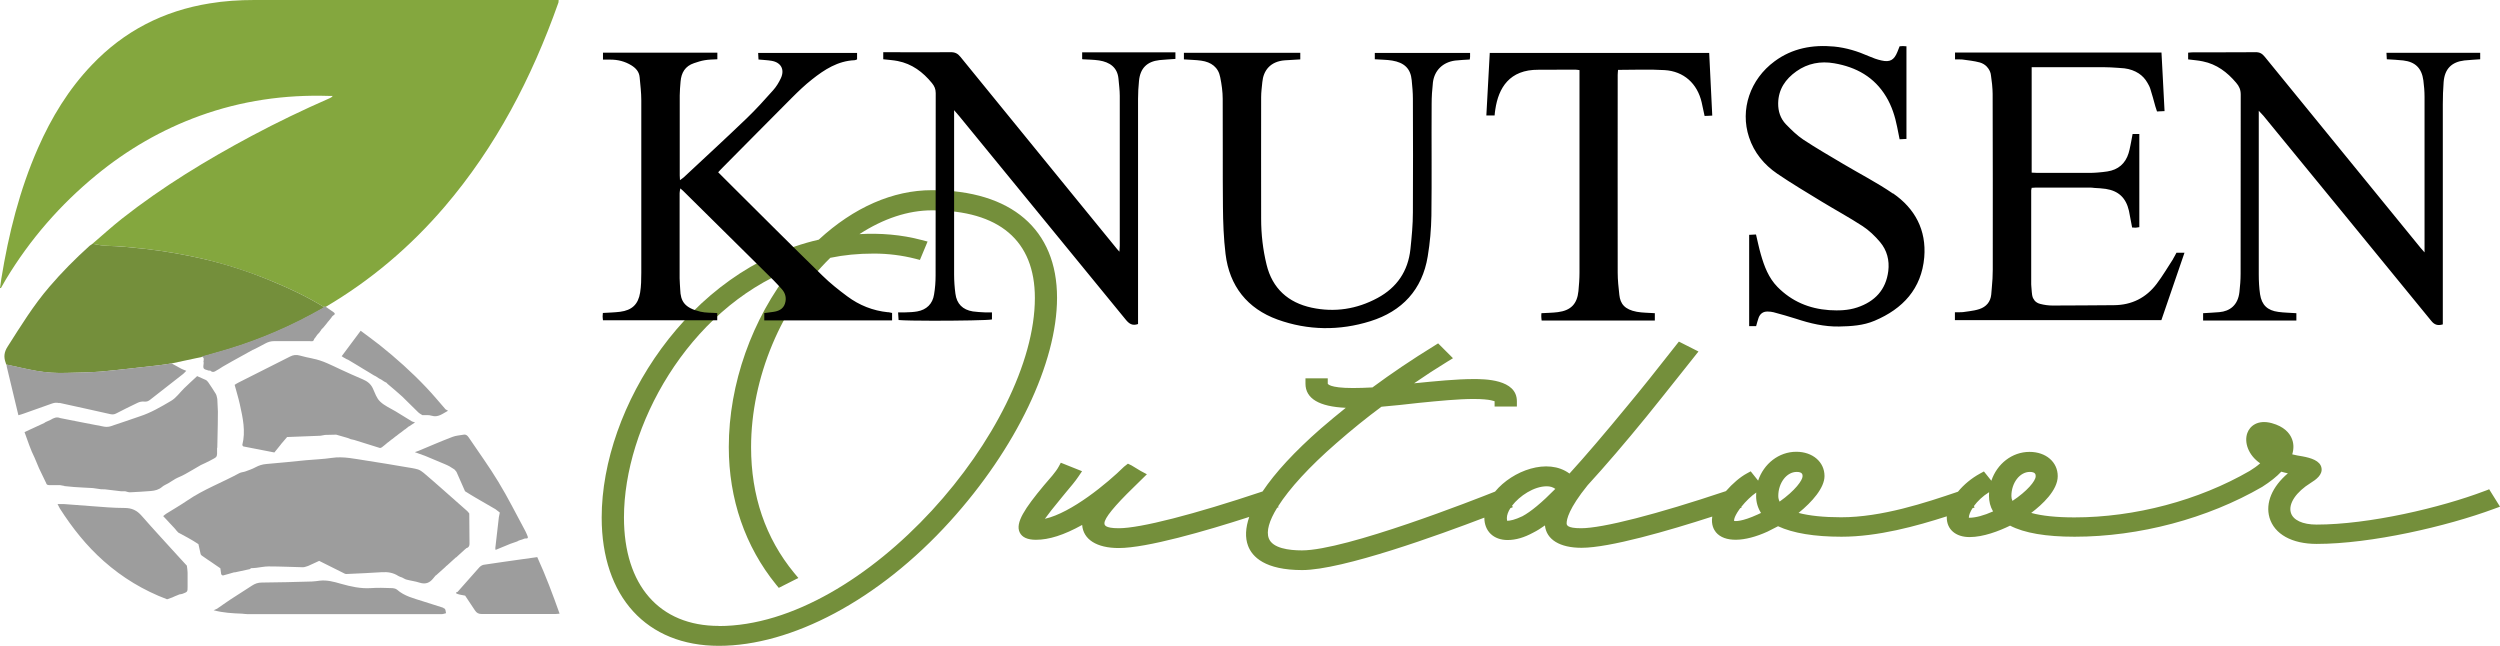
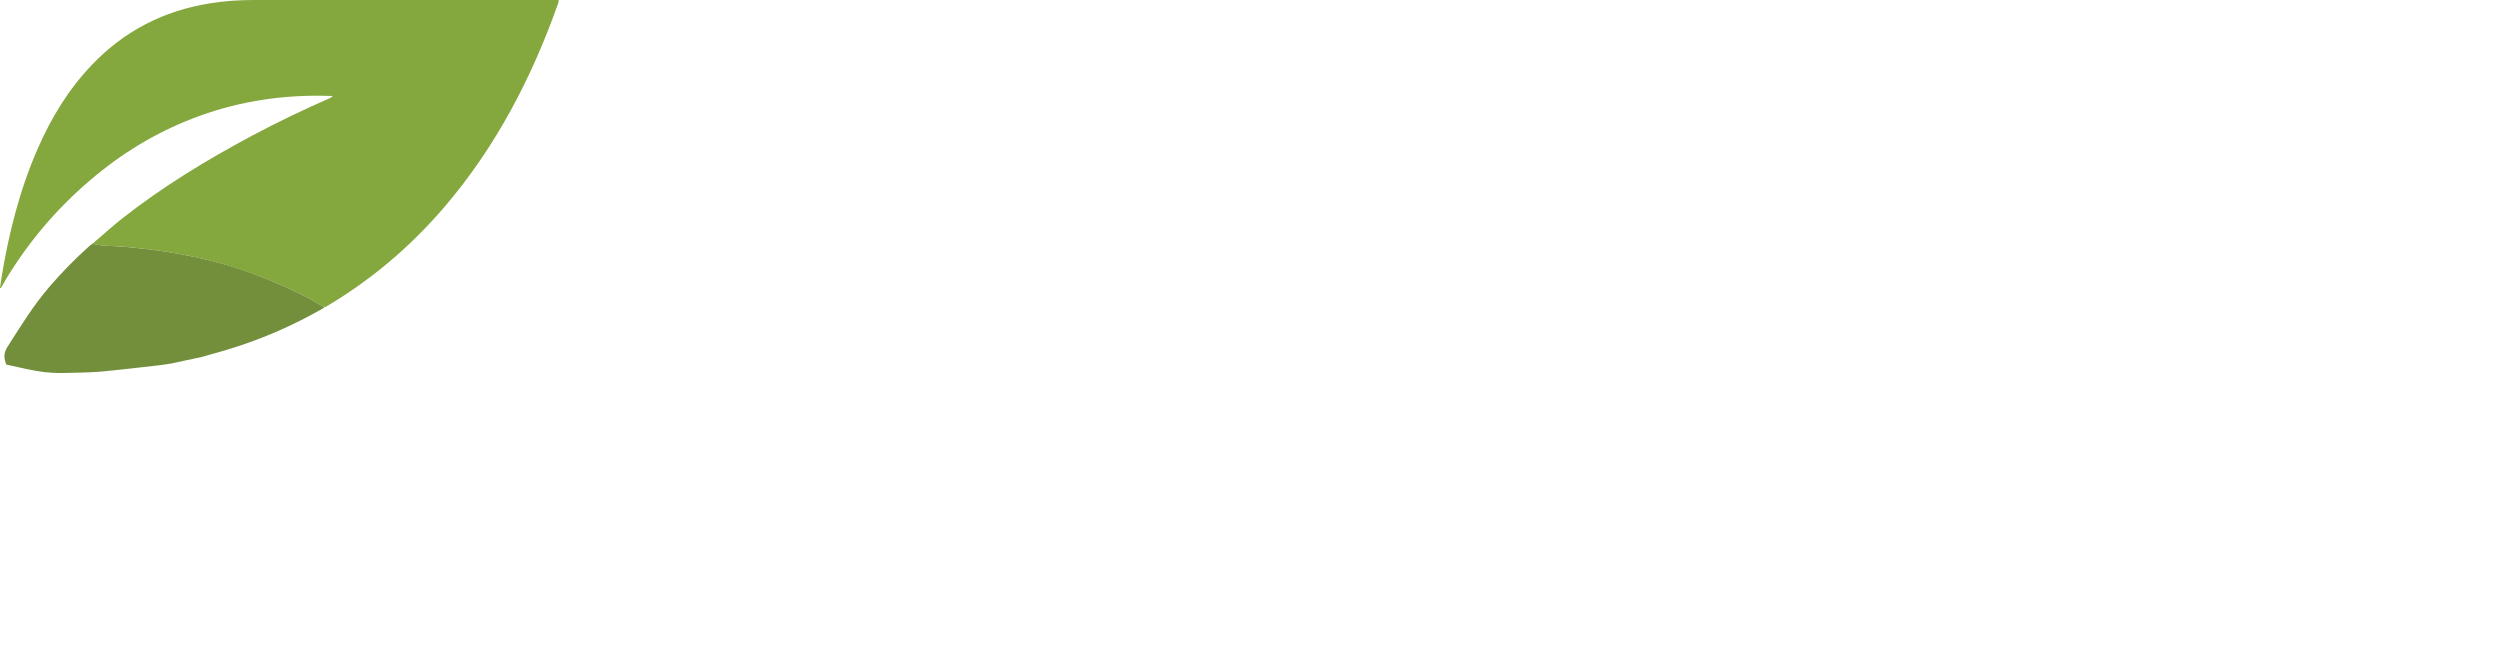
<svg xmlns="http://www.w3.org/2000/svg" width="360px" height="93px" viewBox="0 0 360 93" version="1.1">
  <title>logo-2023-color</title>
  <g id="Website" stroke="none" stroke-width="1" fill="none" fill-rule="evenodd">
    <g id="logo-2023-color" fill-rule="nonzero">
-       <path d="M358.387,70.484 L357.793,70.704 C351.46,73.114 341.103,75.54 333.581,75.54 C331.578,75.54 330.185,74.895 329.88,73.81 C329.506,72.52 330.644,70.84 332.749,69.534 C333.496,69.076 334.481,68.363 334.294,67.379 C334.107,66.327 332.749,65.937 331.561,65.716 C331.034,65.631 330.542,65.546 330.083,65.427 C330.338,64.579 330.304,63.782 329.982,63.069 C329.676,62.373 328.929,61.423 327.129,60.931 C325.109,60.388 323.971,61.355 323.615,62.356 C323.139,63.68 323.733,65.529 325.465,66.717 C325.007,67.124 324.497,67.481 323.971,67.803 C316.619,72.062 307.417,74.505 298.707,74.505 C296.126,74.505 294.021,74.285 292.493,73.86 C294.089,72.656 296.313,70.603 296.313,68.567 C296.313,66.53 294.615,65.071 292.255,65.071 C289.725,65.071 287.569,66.802 286.754,69.228 L285.684,67.888 L285.124,68.193 C283.884,68.872 282.781,69.788 281.949,70.806 C277.263,72.401 270.964,74.488 265.123,74.488 C262.61,74.488 260.539,74.268 258.994,73.86 C260.963,72.265 262.729,70.246 262.729,68.55 C262.729,66.53 261.031,65.054 258.671,65.054 C256.141,65.054 253.985,66.785 253.17,69.211 L252.1,67.871 L251.54,68.176 C250.572,68.702 249.502,69.619 248.535,70.721 C238.568,74.064 230.775,76.066 227.668,76.066 C225.596,76.066 225.596,75.574 225.596,75.337 C225.596,74.811 225.885,73.25 228.619,69.873 C231.182,67.073 234.035,63.748 237.091,59.998 C238.551,58.199 240.113,56.231 241.828,54.076 L244.579,50.615 L241.76,49.189 L241.37,49.681 C238.449,53.414 236.327,56.061 234.493,58.267 C231.064,62.441 228.279,65.699 226.004,68.193 C222.88,65.886 217.803,67.752 215.29,70.789 C212.608,71.858 193.812,79.256 187.479,79.256 C185.611,79.256 183.251,78.951 182.708,77.525 C182.318,76.507 182.759,74.98 183.914,73.114 L184.117,73.046 L184.049,72.91 C185.662,70.365 188.532,67.209 192.437,63.816 C194.644,61.881 196.834,60.117 198.923,58.573 L199.245,58.539 C200.756,58.403 202.336,58.25 203.881,58.063 L204.339,58.013 C207.259,57.724 210.01,57.453 212.183,57.453 C214.781,57.453 215.222,57.826 215.222,57.775 L215.222,58.539 L218.431,58.539 L218.431,57.775 C218.431,54.585 213.728,54.585 212.183,54.585 C209.755,54.585 206.665,54.891 203.626,55.196 C205.222,54.093 206.818,53.058 208.397,52.091 L209.229,51.582 L207.09,49.444 L206.58,49.766 C203.32,51.768 200.315,53.805 197.632,55.79 C196.631,55.841 195.697,55.875 194.814,55.875 C191.35,55.875 191.197,55.247 191.197,55.247 L191.197,54.483 L187.988,54.483 L187.988,55.247 C187.988,57.385 189.941,58.556 193.795,58.725 C192.641,59.641 191.469,60.626 190.179,61.729 C186.426,65.02 183.608,68.074 181.808,70.772 C171.927,74.081 164.201,76.066 161.111,76.066 C159.04,76.066 159.04,75.574 159.04,75.337 C159.04,74.624 160.449,72.876 163.25,70.161 L165.152,68.295 L164.235,67.803 L162.945,67.022 L162.419,66.768 L161.858,67.209 C159.447,69.585 154.303,73.843 150.465,74.709 C150.907,74.098 151.654,73.114 152.927,71.587 L153.471,70.925 C154.184,70.077 154.863,69.279 155.287,68.634 L155.814,67.854 L152.758,66.632 L152.435,67.226 C152.062,67.922 151.162,68.94 150.33,69.89 C147.562,73.216 146.187,75.286 146.832,76.66 C147.172,77.373 147.953,77.729 149.175,77.729 C151.06,77.729 153.199,77.05 155.831,75.591 C155.984,77.678 157.919,78.917 161.094,78.917 C165.135,78.917 173.591,76.473 179.89,74.437 C179.346,76.032 179.278,77.424 179.72,78.594 C180.314,80.189 182.165,82.09 187.513,82.09 C193.32,82.09 207.361,76.982 213.745,74.539 C213.745,76.49 215.07,77.763 217.09,77.763 C218.279,77.763 219.484,77.407 220.791,76.694 C221.335,76.423 221.878,76.083 222.472,75.659 C222.676,77.695 224.612,78.883 227.736,78.883 C231.794,78.883 240.266,76.423 246.565,74.386 C246.378,75.574 246.82,76.304 247.091,76.643 C248.314,78.119 251.166,78.085 254.545,76.541 C255.054,76.287 255.53,76.049 256.039,75.778 C258.196,76.779 261.269,77.288 265.174,77.288 C270.42,77.288 275.955,75.761 280.336,74.352 C280.336,74.403 280.336,74.471 280.336,74.522 C280.336,76.236 281.626,77.339 283.613,77.339 C285.599,77.339 287.857,76.473 289.453,75.693 C291.508,76.762 294.632,77.288 298.741,77.288 C308.045,77.288 317.876,74.675 325.754,70.111 C326.925,69.364 327.842,68.634 328.504,67.922 C328.827,68.024 329.15,68.091 329.455,68.159 C327.197,70.077 326.195,72.418 326.807,74.539 C327.503,76.915 330.033,78.323 333.598,78.323 C341.459,78.323 352.394,75.778 359.117,73.284 L360,72.961 L358.404,70.399 L358.387,70.484 Z M292.289,67.956 C293.138,67.956 293.138,68.363 293.138,68.583 C293.138,69.262 291.881,70.755 289.793,72.13 C289.691,71.909 289.64,71.672 289.64,71.417 C289.64,69.534 290.846,67.956 292.289,67.956 L292.289,67.956 Z M287.008,73.64 C285.684,74.234 284.479,74.556 283.579,74.556 L283.511,74.556 C283.511,74.183 283.715,73.691 284.037,73.182 L284.343,73.08 L284.241,72.876 C284.767,72.164 285.514,71.434 286.431,70.874 C286.431,71.044 286.414,71.23 286.414,71.4 C286.414,72.215 286.601,72.961 286.991,73.623 L287.008,73.64 Z M258.722,67.956 C259.571,67.956 259.571,68.363 259.571,68.583 C259.571,69.143 258.518,70.637 256.26,72.232 C256.141,71.977 256.073,71.722 256.073,71.417 C256.073,69.534 257.279,67.956 258.722,67.956 Z M253.594,73.86 C253.441,73.928 253.289,73.996 253.119,74.081 C250.793,75.15 249.825,75.065 249.706,74.997 C249.706,74.997 249.604,74.573 250.453,73.368 C250.504,73.3 250.555,73.233 250.606,73.165 L250.793,73.097 L250.742,72.995 C251.387,72.181 252.202,71.4 252.898,70.925 C252.898,71.095 252.881,71.264 252.881,71.434 C252.881,72.333 253.136,73.165 253.594,73.877 L253.594,73.86 Z M217.481,73.182 L217.854,73.029 L217.735,72.825 C218.822,71.4 220.893,70.026 222.727,70.026 C223.219,70.026 223.61,70.144 223.966,70.399 C222.031,72.367 220.435,73.691 219.229,74.336 C218.126,74.862 217.481,74.98 217.039,74.997 C217.039,74.997 216.988,74.912 216.988,74.607 C216.988,74.166 217.175,73.674 217.498,73.165 L217.481,73.182 Z M134.183,27.386 C128.597,27.386 122.96,29.846 117.9,34.512 C99.19,38.805 86.642,58.623 86.642,74.522 C86.642,85.924 93.111,93 103.519,93 C113.927,93 126.475,86.467 136.798,75.082 C146.306,64.596 152.214,52.261 152.214,42.877 C152.214,33.036 145.644,27.386 134.183,27.386 L134.183,27.386 Z M103.519,90.132 C94.962,90.132 89.851,84.296 89.851,74.522 C89.851,61.457 99.003,44.676 113.995,38.72 C108.29,45.898 104.946,55.281 104.946,64.375 C104.946,71.858 107.306,78.696 111.754,84.177 L112.145,84.652 L114.963,83.227 L114.352,82.497 C110.226,77.475 108.155,71.383 108.155,64.392 C108.155,54.415 112.518,43.997 119.564,37.125 C121.517,36.718 123.554,36.515 125.829,36.515 C127.884,36.515 129.887,36.769 131.823,37.261 L132.468,37.431 L133.572,34.784 L132.723,34.563 C129.802,33.783 126.746,33.545 123.758,33.715 C127.205,31.475 130.77,30.287 134.2,30.287 C143.895,30.287 149.022,34.648 149.022,42.911 C149.022,61.559 124.624,90.149 103.519,90.149 L103.519,90.132 Z" id="Shape" fill="#748F3B" />
      <path d="M13.311,35.106 C14.721,33.901 16.096,32.646 17.556,31.492 C23.397,26.894 29.713,23.059 36.25,19.564 C39.917,17.612 43.652,15.814 47.456,14.151 C47.608,14.083 47.761,14.015 47.914,13.812 C47.727,13.812 47.54,13.812 47.371,13.812 C40.987,13.608 34.772,14.507 28.762,16.679 C23.278,18.664 18.32,21.549 13.838,25.231 C8.659,29.49 4.313,34.478 0.849,40.23 C0.611,40.638 0.374,41.062 0.136,41.469 C0.136,41.469 0.085,41.469 0,41.486 C0.068,41.028 0.119,40.587 0.187,40.163 C1.239,33.681 2.818,27.352 5.467,21.328 C7.403,16.917 9.882,12.845 13.226,9.349 C17.862,4.479 23.533,1.561 30.171,0.492 C32.311,0.136 34.467,0 36.64,0 C50.919,0 65.215,0 79.494,0 L80.445,0 C80.428,0.204 80.445,0.356 80.377,0.475 C76.574,11.199 71.413,21.142 63.976,29.829 C59.069,35.547 53.398,40.366 46.878,44.201 C46.827,44.201 46.793,44.201 46.742,44.201 C46.641,44.167 46.539,44.15 46.454,44.099 C44.111,42.674 41.632,41.503 39.102,40.468 C35.808,39.111 32.429,38.008 28.949,37.21 C26.3,36.616 23.617,36.141 20.901,35.836 C19.033,35.632 17.165,35.429 15.298,35.395 C14.636,35.395 13.973,35.208 13.311,35.106" id="Path" fill="#84A73E" />
      <path d="M13.311,35.106 C13.973,35.208 14.636,35.378 15.298,35.395 C17.182,35.446 19.033,35.632 20.901,35.836 C23.617,36.141 26.3,36.616 28.949,37.21 C32.429,37.991 35.825,39.094 39.102,40.468 C41.632,41.503 44.111,42.674 46.454,44.099 C46.539,44.15 46.641,44.167 46.742,44.201 C46.658,44.286 46.573,44.388 46.454,44.438 C42.09,46.933 37.523,48.918 32.701,50.36 C31.479,50.733 30.239,51.056 29.017,51.412 C27.556,51.718 26.113,52.023 24.653,52.345 C24.025,52.447 23.414,52.549 22.785,52.617 C20.018,52.922 17.25,53.262 14.483,53.516 C12.853,53.652 11.223,53.652 9.593,53.703 C8.133,53.754 6.673,53.669 5.246,53.414 C3.786,53.16 2.36,52.804 0.9,52.498 C0.883,52.43 0.866,52.345 0.832,52.278 C0.509,51.429 0.577,50.716 1.104,49.902 C2.988,46.95 4.805,43.98 7.097,41.316 C8.897,39.212 10.849,37.244 12.904,35.395 C13.023,35.293 13.142,35.225 13.26,35.14" id="Path" fill="#748F3B" />
-       <path d="M45.011,51.633 C46.471,51.904 47.744,52.6 49.069,53.211 C50.121,53.686 51.157,54.178 52.227,54.619 C52.872,54.891 53.381,55.264 53.687,55.926 C53.992,56.587 54.23,57.351 54.739,57.826 C55.351,58.42 56.2,58.776 56.964,59.234 C57.762,59.726 58.543,60.218 59.341,60.693 C59.426,60.727 59.51,60.744 59.765,60.829 C59.409,61.067 59.154,61.236 58.899,61.406 L58.865,61.406 C58.678,61.559 58.475,61.712 58.288,61.864 L58.254,61.864 C58.067,62.017 57.864,62.17 57.677,62.322 L57.643,62.322 C57.456,62.475 57.252,62.628 57.066,62.781 L57.049,62.781 C56.862,62.933 56.658,63.086 56.471,63.239 L56.454,63.239 C56.268,63.391 56.064,63.544 55.877,63.697 L55.86,63.697 C55.571,63.934 55.3,64.189 54.994,64.409 C54.909,64.477 54.756,64.528 54.655,64.494 C53.432,64.121 52.227,63.731 51.021,63.357 C50.851,63.323 50.682,63.29 50.495,63.239 C50.359,63.188 50.223,63.137 50.07,63.069 L50.07,63.069 C49.527,62.916 48.967,62.764 48.423,62.594 C48.372,62.594 48.321,62.594 48.271,62.594 C47.778,62.594 47.286,62.628 46.81,62.628 C46.59,62.662 46.369,62.696 46.148,62.747 C44.552,62.814 42.939,62.865 41.343,62.933 L41.343,62.933 C41.038,63.273 40.749,63.629 40.443,63.985 C40.443,63.985 40.443,64.019 40.443,64.002 C40.138,64.392 39.832,64.766 39.51,65.156 C37.981,64.868 36.521,64.579 35.061,64.291 C34.993,64.291 34.942,64.155 34.891,64.087 C35.401,62.085 34.959,60.151 34.535,58.216 C34.331,57.283 34.042,56.384 33.788,55.417 C33.974,55.298 34.161,55.179 34.365,55.077 C36.827,53.839 39.306,52.6 41.768,51.344 C42.226,51.107 42.651,51.056 43.143,51.192 C43.771,51.361 44.416,51.514 45.045,51.633 L45.011,51.633 Z M8.557,58.013 C11.002,58.556 13.464,59.082 15.909,59.641 C16.232,59.709 16.486,59.675 16.758,59.523 C17.76,59.014 18.778,58.488 19.797,58.013 C20.069,57.877 20.425,57.792 20.731,57.826 C21.105,57.877 21.359,57.775 21.631,57.554 C23.21,56.316 24.806,55.077 26.385,53.839 C26.538,53.72 26.64,53.567 26.826,53.397 C26.538,53.279 26.334,53.211 26.13,53.109 C25.655,52.854 25.179,52.583 24.704,52.328 C24.076,52.413 23.465,52.532 22.836,52.6 C20.069,52.905 17.301,53.245 14.534,53.499 C12.904,53.635 11.274,53.635 9.644,53.686 C8.184,53.737 6.724,53.652 5.297,53.397 C3.837,53.143 2.394,52.787 0.951,52.481 C0.951,52.6 0.951,52.736 0.985,52.854 C1.528,55.145 2.088,57.436 2.649,59.794 C2.954,59.709 3.192,59.641 3.413,59.557 C4.788,59.065 6.163,58.589 7.522,58.097 C7.861,57.979 8.184,57.962 8.54,58.047 L8.557,58.013 Z M77.372,80.223 C76.523,80.342 75.725,80.444 74.944,80.563 C73.178,80.817 71.43,81.055 69.664,81.326 C69.443,81.36 69.205,81.513 69.036,81.683 C67.983,82.853 66.93,84.041 65.894,85.229 C65.606,85.28 65.606,85.449 65.844,85.517 C66.2,85.653 66.608,85.687 66.981,85.772 C67.456,86.484 67.932,87.18 68.39,87.893 C68.628,88.266 68.917,88.419 69.375,88.419 C72.907,88.402 76.421,88.419 79.936,88.419 C80.123,88.419 80.309,88.385 80.581,88.368 C79.596,85.602 78.595,82.904 77.372,80.24 L77.372,80.223 Z M29.339,52.193 C29.22,53.126 29.203,53.126 30.052,53.363 C30.12,53.38 30.205,53.363 30.273,53.363 C30.477,53.567 30.715,53.618 30.952,53.482 C31.343,53.279 31.716,53.024 32.09,52.787 C32.09,52.787 32.09,52.787 32.09,52.787 C32.548,52.532 32.99,52.278 33.431,52.023 L33.431,52.023 C34.433,51.463 35.435,50.92 36.436,50.36 L36.47,50.36 C37.048,50.072 37.625,49.783 38.202,49.461 C38.61,49.24 39.017,49.122 39.493,49.122 C41.173,49.138 42.871,49.122 44.552,49.122 C44.807,49.122 45.129,49.257 45.231,48.85 L45.231,48.816 C45.231,48.816 45.316,48.714 45.367,48.663 L45.367,48.663 C45.469,48.511 45.571,48.375 45.673,48.222 L45.673,48.222 C45.673,48.222 45.775,48.12 45.809,48.07 L45.809,48.07 C45.809,48.07 45.91,47.968 45.961,47.917 L45.961,47.917 C46.063,47.764 46.165,47.628 46.267,47.493 C46.267,47.493 46.267,47.459 46.267,47.459 C46.318,47.408 46.369,47.357 46.42,47.306 L46.42,47.306 C46.42,47.306 46.522,47.204 46.573,47.153 L46.573,47.153 C46.776,46.899 46.98,46.661 47.167,46.424 C47.167,46.424 47.167,46.39 47.167,46.39 C47.218,46.339 47.269,46.288 47.32,46.237 L47.32,46.237 C47.473,46.05 47.625,45.847 47.778,45.66 C47.778,45.66 47.778,45.626 47.778,45.626 C47.829,45.575 47.88,45.524 47.931,45.473 L47.931,45.473 C48.084,45.338 48.389,45.253 48.067,44.981 C47.659,44.693 47.252,44.404 46.844,44.133 C46.793,44.133 46.759,44.133 46.708,44.133 C46.607,44.218 46.539,44.32 46.42,44.371 C42.056,46.865 37.489,48.85 32.684,50.292 C31.462,50.666 30.222,50.988 29,51.344 C29.492,51.463 29.322,51.853 29.288,52.142 L29.339,52.193 Z M63.84,87.519 C62.855,87.214 61.87,86.892 60.903,86.586 C59.595,86.162 58.237,85.857 57.167,84.906 C56.964,84.737 56.607,84.686 56.318,84.686 C55.368,84.652 54.4,84.618 53.449,84.686 C51.938,84.788 50.512,84.465 49.069,84.058 C48.084,83.77 47.082,83.498 46.046,83.617 C45.673,83.668 45.299,83.719 44.926,83.736 C42.515,83.804 40.104,83.871 37.693,83.888 C37.149,83.888 36.725,84.041 36.284,84.33 C35.248,85.008 34.212,85.653 33.176,86.332 C32.531,86.756 31.903,87.214 31.258,87.655 C31.088,87.723 30.935,87.808 30.765,87.876 C32.141,88.249 33.482,88.317 34.84,88.368 C35.112,88.385 35.384,88.436 35.655,88.436 C44.977,88.436 54.281,88.436 63.602,88.436 C63.806,88.436 64.027,88.351 64.231,88.3 C64.146,88.028 64.231,87.638 63.823,87.553 L63.84,87.519 Z M9.236,69.992 C9.712,70.043 10.17,70.094 10.646,70.128 C11.546,70.195 12.428,70.229 13.328,70.28 C13.379,70.28 13.43,70.28 13.481,70.297 C13.838,70.348 14.177,70.399 14.534,70.45 C14.738,70.45 14.924,70.45 15.128,70.467 C15.892,70.552 16.639,70.654 17.403,70.738 C17.607,70.738 17.811,70.738 18.014,70.738 C18.252,70.789 18.507,70.908 18.745,70.891 C19.746,70.857 20.748,70.772 21.733,70.704 C22.327,70.654 22.887,70.518 23.363,70.094 C23.6,69.89 23.923,69.771 24.212,69.602 C24.568,69.381 24.925,69.16 25.281,68.94 L25.281,68.94 C25.383,68.889 25.485,68.838 25.587,68.787 L25.587,68.787 C25.943,68.617 26.317,68.482 26.657,68.278 C27.421,67.854 28.151,67.413 28.915,66.972 L28.915,66.972 C29.339,66.768 29.781,66.581 30.188,66.361 C31.326,65.716 31.275,66.021 31.258,64.528 C31.292,64.477 31.292,64.443 31.292,64.392 C31.309,63.307 31.326,62.238 31.36,61.152 C31.36,60.507 31.36,59.879 31.377,59.251 C31.343,58.657 31.326,58.063 31.292,57.453 C31.224,57.215 31.207,56.944 31.088,56.74 C30.748,56.163 30.358,55.603 29.984,55.043 C29.883,54.907 29.764,54.772 29.611,54.704 C29.186,54.5 28.745,54.331 28.388,54.161 C27.726,54.772 27.115,55.332 26.521,55.909 C25.893,56.519 25.366,57.3 24.636,57.724 C23.193,58.573 21.733,59.438 20.103,59.964 C18.711,60.422 17.352,60.931 15.96,61.372 C15.671,61.474 15.315,61.491 15.009,61.44 C12.887,61.05 10.765,60.609 8.659,60.201 C8.15,59.981 7.708,60.201 7.284,60.456 C7.029,60.575 6.775,60.677 6.537,60.795 C6.469,60.829 6.418,60.88 6.367,60.914 C5.433,61.338 4.516,61.762 3.532,62.221 C4.007,63.51 4.397,64.766 4.992,65.937 C5.195,66.429 5.399,66.938 5.62,67.43 C5.96,68.142 6.299,68.838 6.639,69.551 C6.69,69.788 6.859,69.856 7.08,69.856 C7.589,69.856 8.116,69.856 8.625,69.856 C8.846,69.89 9.067,69.941 9.287,69.975 L9.236,69.992 Z M26.928,81.479 C26.538,81.055 26.147,80.631 25.757,80.206 C23.974,78.238 22.157,76.287 20.408,74.285 C19.729,73.504 18.999,73.148 17.947,73.148 C16.317,73.148 14.687,72.995 13.057,72.876 C11.783,72.791 10.51,72.69 9.236,72.588 C8.948,72.571 8.659,72.588 8.286,72.588 C8.438,72.893 8.523,73.063 8.625,73.233 C10.408,76.015 12.445,78.594 14.941,80.8 C17.641,83.193 20.68,85.025 24.059,86.298 C24.314,86.213 24.568,86.128 24.823,86.026 L24.823,86.026 C24.925,85.992 25.027,85.941 25.112,85.891 L25.112,85.891 C25.366,85.789 25.604,85.687 25.859,85.585 L25.876,85.585 C26.011,85.568 26.164,85.551 26.3,85.5 C27.013,85.229 27.013,85.212 27.013,84.482 C27.013,83.804 27.013,83.125 27.013,82.446 C27.013,82.124 26.945,81.801 26.911,81.479 L26.928,81.479 Z M66.998,79.086 L66.998,79.086 C66.998,79.086 67.1,78.985 67.151,78.934 L67.185,78.934 C67.507,78.832 67.626,78.594 67.609,78.255 C67.609,76.813 67.592,75.371 67.575,73.945 C67.456,73.81 67.372,73.657 67.236,73.555 C65.979,72.435 64.706,71.332 63.45,70.212 C62.635,69.5 61.837,68.787 61.005,68.091 C60.767,67.888 60.478,67.701 60.19,67.599 C59.663,67.447 59.103,67.362 58.56,67.277 C56.624,66.955 54.705,66.615 52.77,66.327 C51.123,66.089 49.476,65.682 47.778,65.937 C46.539,66.123 45.282,66.157 44.026,66.276 C42.124,66.463 40.24,66.666 38.338,66.819 C37.761,66.87 37.285,67.022 36.776,67.294 C36.318,67.548 35.825,67.701 35.333,67.888 C35.061,67.99 34.738,67.99 34.484,68.125 C31.988,69.483 29.322,70.467 26.962,72.079 C25.994,72.741 24.959,73.334 23.957,73.962 C23.821,74.047 23.685,74.166 23.499,74.319 C24.059,74.912 24.585,75.489 25.112,76.049 C25.162,76.1 25.213,76.168 25.264,76.219 C25.298,76.27 25.332,76.321 25.366,76.355 C25.434,76.423 25.485,76.49 25.553,76.558 C25.587,76.592 25.621,76.626 25.655,76.677 C26.13,76.932 26.589,77.186 27.064,77.441 L27.064,77.441 C27.319,77.576 27.573,77.729 27.828,77.882 L27.828,77.882 C28.083,78.034 28.321,78.204 28.575,78.357 C28.677,78.849 28.779,79.341 28.898,79.816 C28.949,79.867 28.983,79.935 29.034,79.986 L29.034,79.986 C29.186,80.088 29.322,80.189 29.475,80.291 C29.475,80.291 29.475,80.291 29.475,80.291 C29.628,80.393 29.764,80.495 29.917,80.597 C29.917,80.597 29.917,80.597 29.917,80.597 C30.069,80.698 30.222,80.8 30.375,80.902 C30.528,81.004 30.664,81.106 30.816,81.207 C30.816,81.207 30.816,81.207 30.816,81.207 C31.122,81.411 31.428,81.632 31.733,81.835 C31.767,82.124 31.818,82.412 31.852,82.701 C31.937,82.768 32.039,82.887 32.107,82.87 C32.65,82.735 33.176,82.565 33.72,82.412 L33.72,82.412 C33.72,82.412 33.805,82.412 33.856,82.412 C34.569,82.259 35.265,82.107 35.978,81.954 C36.029,81.903 36.08,81.869 36.148,81.818 L36.148,81.818 C36.402,81.818 36.64,81.784 36.895,81.767 C37.489,81.7 38.083,81.564 38.678,81.564 C40.324,81.564 41.988,81.649 43.635,81.683 C43.856,81.683 44.077,81.581 44.314,81.513 L44.331,81.513 C44.586,81.394 44.841,81.275 45.112,81.157 C45.401,81.021 45.673,80.902 45.961,80.766 L45.961,80.766 C47.184,81.377 48.406,81.988 49.629,82.599 C49.748,82.667 49.917,82.667 50.053,82.65 C51.7,82.565 53.347,82.514 54.994,82.395 C55.843,82.344 56.624,82.463 57.354,82.938 C57.507,83.04 57.711,83.091 57.897,83.159 L57.897,83.159 C58.118,83.261 58.322,83.413 58.543,83.464 C59.171,83.634 59.816,83.702 60.427,83.905 C61.259,84.177 61.87,83.939 62.38,83.294 C62.448,83.193 62.533,83.108 62.618,83.006 L62.618,83.006 C62.618,83.006 62.719,82.887 62.77,82.836 L62.804,82.836 C63.246,82.446 63.687,82.039 64.129,81.649 L64.129,81.649 C64.129,81.649 64.231,81.53 64.281,81.479 L64.315,81.479 C64.757,81.089 65.198,80.681 65.64,80.274 L65.674,80.274 C66.115,79.867 66.557,79.46 67.015,79.053 L66.998,79.086 Z M59.765,65.122 C60.359,65.343 60.784,65.495 61.225,65.648 L61.225,65.648 C62.176,66.038 63.127,66.446 64.095,66.853 L64.095,66.853 C64.197,66.904 64.298,66.955 64.4,66.989 L64.4,66.989 C64.502,67.039 64.604,67.09 64.706,67.141 L64.706,67.141 C64.944,67.294 65.198,67.447 65.436,67.599 C65.538,67.735 65.691,67.854 65.759,68.007 C66.166,68.923 66.557,69.822 66.964,70.738 C67.219,70.891 67.473,71.061 67.728,71.213 C67.983,71.366 68.238,71.519 68.492,71.672 C68.492,71.672 68.492,71.672 68.492,71.672 C68.832,71.875 69.188,72.079 69.545,72.282 L69.545,72.282 C69.8,72.435 70.054,72.571 70.309,72.724 L70.309,72.724 C70.665,72.927 71.005,73.131 71.362,73.334 L71.362,73.334 C71.565,73.487 71.769,73.64 71.973,73.81 C71.922,74.03 71.871,74.251 71.837,74.471 C71.667,75.947 71.497,77.424 71.328,78.9 C71.328,78.934 71.328,78.951 71.328,78.968 C71.328,79.053 71.345,79.12 71.362,79.188 L73.501,78.306 L73.501,78.306 C73.654,78.255 73.807,78.204 73.942,78.153 L73.942,78.153 C74.095,78.102 74.231,78.051 74.384,78.001 L74.384,78.001 C74.486,77.967 74.588,77.916 74.689,77.848 L74.689,77.848 C74.978,77.746 75.284,77.644 75.589,77.542 L75.606,77.542 C75.827,77.542 76.133,77.593 75.963,77.186 C75.861,76.949 75.776,76.711 75.657,76.49 C74.367,74.115 73.161,71.672 71.752,69.364 C70.428,67.175 68.917,65.105 67.49,62.984 C67.304,62.713 67.1,62.526 66.76,62.594 C66.217,62.696 65.657,62.713 65.147,62.916 C63.5,63.544 61.904,64.24 60.274,64.918 C60.156,64.969 60.037,65.003 59.748,65.105 L59.765,65.122 Z M50.036,51.752 L50.036,51.752 C50.291,51.904 50.546,52.057 50.8,52.21 C50.8,52.21 50.8,52.21 50.8,52.21 C51.055,52.362 51.31,52.515 51.564,52.668 C51.564,52.668 51.564,52.668 51.564,52.668 C51.819,52.82 52.057,52.973 52.311,53.126 L52.311,53.126 C52.566,53.279 52.821,53.431 53.076,53.584 C53.33,53.737 53.585,53.889 53.823,54.042 C53.924,54.093 54.026,54.144 54.128,54.195 L54.128,54.195 C54.281,54.297 54.434,54.398 54.587,54.5 L54.587,54.5 C54.688,54.551 54.79,54.602 54.892,54.653 L54.892,54.653 C55.045,54.755 55.198,54.857 55.351,54.958 L55.351,54.958 C55.453,55.009 55.554,55.06 55.656,55.111 L55.656,55.111 C55.656,55.111 55.758,55.213 55.809,55.281 C56.505,55.875 57.235,56.469 57.914,57.096 C58.695,57.843 59.443,58.623 60.224,59.37 C60.393,59.54 60.614,59.641 60.818,59.777 C61.259,59.794 61.735,59.726 62.142,59.862 C63.093,60.151 63.721,59.574 64.519,59.149 C64.332,59.048 64.248,58.997 64.163,58.946 C63.246,57.894 62.346,56.808 61.378,55.79 C59.307,53.601 57.049,51.582 54.688,49.698 C53.806,49.003 52.889,48.341 51.938,47.628 C51.004,48.884 50.104,50.072 49.204,51.293 C49.289,51.361 49.374,51.412 49.459,51.463 C49.663,51.565 49.85,51.684 50.036,51.785 L50.036,51.752 Z" id="Shape" fill="#9D9D9D" />
-       <path d="M127.85,44.947 C128.037,44.964 128.223,45.015 128.461,45.066 L128.461,46.135 L110.056,46.135 L110.056,45.083 C110.464,45.032 110.888,44.964 111.33,44.914 C112.111,44.812 112.773,44.506 113.027,43.743 C113.282,42.979 113.129,42.233 112.569,41.622 C112.178,41.198 111.805,40.773 111.397,40.366 C107.051,36.056 102.687,31.747 98.341,27.454 C98.256,27.369 98.154,27.301 97.967,27.131 C97.916,27.42 97.865,27.623 97.865,27.81 C97.865,31.899 97.865,35.989 97.865,40.078 C97.865,40.621 97.933,41.147 97.95,41.69 C98.001,43.369 98.562,44.337 100.854,44.88 C101.618,45.066 102.433,45.015 103.282,45.083 L103.282,46.118 L86.829,46.118 C86.812,45.932 86.778,45.745 86.778,45.558 C86.778,45.406 86.795,45.253 86.812,45.066 C87.661,45.015 88.476,44.998 89.291,44.897 C91.006,44.676 91.906,43.828 92.178,42.131 C92.33,41.198 92.347,40.23 92.347,39.28 C92.347,31 92.347,22.72 92.347,14.44 C92.347,13.337 92.211,12.234 92.11,11.131 C92.042,10.333 91.566,9.807 90.904,9.4 C89.987,8.84 88.986,8.586 87.916,8.586 C87.576,8.586 87.22,8.586 86.829,8.586 L86.829,7.585 L103.299,7.585 L103.299,8.535 C102.67,8.569 102.059,8.569 101.482,8.67 C100.956,8.755 100.446,8.925 99.937,9.095 C98.663,9.519 98.103,10.469 98.001,11.759 C97.95,12.42 97.882,13.082 97.882,13.744 C97.882,17.579 97.882,21.413 97.882,25.265 C97.882,25.452 97.899,25.638 97.916,25.944 C98.137,25.774 98.307,25.672 98.46,25.536 C101.499,22.703 104.555,19.886 107.543,17.019 C108.868,15.746 110.107,14.372 111.33,12.997 C111.788,12.488 112.161,11.877 112.45,11.25 C113.027,9.994 112.45,8.976 111.092,8.755 C110.498,8.654 109.903,8.637 109.224,8.569 C109.207,8.28 109.19,7.992 109.173,7.619 L123.418,7.619 L123.418,8.552 C123.283,8.603 123.164,8.67 123.062,8.67 C120.651,8.772 118.732,10.011 116.933,11.436 C115.914,12.234 114.963,13.15 114.046,14.066 C110.633,17.477 107.255,20.921 103.859,24.332 C103.723,24.467 103.604,24.603 103.417,24.807 C104.063,25.452 104.674,26.062 105.302,26.69 C109.666,31.034 114.012,35.378 118.427,39.687 C119.53,40.773 120.753,41.741 122.009,42.674 C123.741,43.963 125.694,44.744 127.867,44.964 L127.85,44.947 Z M155.865,8.535 C156.714,8.586 157.495,8.586 158.276,8.704 C159.787,8.942 160.907,9.689 161.06,11.334 C161.128,12.149 161.247,12.963 161.247,13.795 C161.247,20.989 161.247,28.183 161.247,35.395 C161.247,35.632 161.213,35.853 161.196,36.243 C160.941,35.955 160.789,35.802 160.67,35.632 C158.649,33.155 156.612,30.678 154.591,28.183 C149.158,21.532 143.725,14.864 138.309,8.195 C137.918,7.703 137.511,7.5 136.866,7.517 C133.945,7.551 131.025,7.517 128.105,7.517 L127.188,7.517 L127.188,8.535 C127.901,8.62 128.614,8.654 129.276,8.789 C131.33,9.196 132.893,10.367 134.2,11.962 C134.556,12.403 134.743,12.811 134.743,13.404 C134.726,22.16 134.743,30.915 134.726,39.67 C134.726,40.587 134.658,41.503 134.505,42.402 C134.302,43.76 133.419,44.608 132.078,44.846 C131.517,44.947 130.94,44.964 130.38,44.981 C130.04,44.998 129.701,44.981 129.327,44.981 C129.361,45.44 129.378,45.762 129.395,46.084 C130.159,46.152 132.162,46.186 134.37,46.186 C138.071,46.186 142.418,46.118 142.842,45.999 L142.842,45.999 L142.842,44.981 C142.469,44.981 142.129,44.981 141.789,44.981 C141.212,44.947 140.652,44.93 140.091,44.846 C138.631,44.608 137.765,43.76 137.579,42.284 C137.46,41.384 137.392,40.451 137.392,39.535 C137.392,32.018 137.392,24.501 137.392,16.985 L137.392,15.865 C137.731,16.255 137.935,16.476 138.122,16.713 C146.119,26.47 154.116,36.243 162.096,46.016 C162.588,46.627 163.064,46.95 163.879,46.661 L163.879,45.609 C163.879,35.14 163.879,24.671 163.879,14.219 C163.879,13.371 163.93,12.505 164.015,11.657 C164.184,9.841 165.152,8.857 166.969,8.654 C167.716,8.569 168.48,8.552 169.261,8.484 L169.261,7.534 L155.831,7.534 L155.831,8.484 L155.865,8.535 Z M343.649,7.602 C343.666,7.975 343.683,8.263 343.7,8.535 C344.549,8.586 345.313,8.62 346.06,8.704 C347.809,8.908 348.726,9.824 348.964,11.572 C349.066,12.352 349.134,13.15 349.134,13.947 C349.134,21.108 349.134,28.285 349.134,35.446 L349.134,36.345 C348.845,36.005 348.692,35.853 348.556,35.683 C341.069,26.521 333.598,17.358 326.127,8.178 C325.754,7.72 325.397,7.5 324.786,7.517 C321.798,7.551 318.827,7.517 315.838,7.534 C315.584,7.534 315.346,7.568 315.091,7.585 L315.091,8.552 C315.838,8.654 316.534,8.687 317.214,8.84 C319.2,9.247 320.711,10.384 322.002,11.911 C322.443,12.42 322.664,12.912 322.664,13.608 C322.647,22.194 322.664,30.796 322.647,39.399 C322.647,40.281 322.579,41.181 322.477,42.063 C322.256,43.997 321.051,44.812 319.608,44.947 C318.827,45.015 318.046,45.049 317.248,45.1 L317.248,46.152 L330.678,46.152 L330.678,45.1 C329.778,45.032 328.912,45.032 328.08,44.914 C326.518,44.71 325.686,43.929 325.448,42.368 C325.312,41.435 325.262,40.468 325.262,39.518 C325.262,32.001 325.262,24.484 325.262,16.968 L325.262,15.95 C325.584,16.289 325.771,16.476 325.941,16.679 C334.006,26.521 342.053,36.345 350.101,46.203 C350.577,46.797 351.052,46.916 351.765,46.712 L351.765,45.643 C351.765,35.429 351.765,25.214 351.765,15.016 C351.765,13.947 351.799,12.862 351.884,11.793 C352.037,9.926 353.022,8.925 354.872,8.704 C355.619,8.62 356.367,8.603 357.148,8.535 L357.148,7.602 L343.649,7.602 L343.649,7.602 Z M312.918,37.312 C312.137,38.5 311.424,39.738 310.558,40.875 C309.03,42.894 306.958,43.929 304.412,43.946 C301.457,43.963 298.52,43.997 295.566,43.997 C294.971,43.997 294.36,43.912 293.783,43.76 C293.443,43.675 293.172,43.505 292.985,43.285 C292.917,43.2 292.866,43.115 292.815,43.013 C292.781,42.962 292.747,42.928 292.73,42.86 C292.679,42.708 292.628,42.555 292.611,42.368 C292.611,42.368 292.611,42.334 292.611,42.334 C292.611,42.233 292.594,42.131 292.577,42.046 C292.544,41.774 292.527,41.486 292.51,41.215 C292.51,41.113 292.493,41.011 292.493,40.926 C292.493,39.603 292.493,38.279 292.493,36.956 C292.493,33.783 292.493,30.593 292.493,27.42 C292.493,27.335 292.527,27.25 292.544,27.148 C292.544,27.114 292.544,27.08 292.56,27.047 C292.781,27.047 292.968,27.013 293.155,27.013 C295.786,27.013 298.418,27.013 301.05,27.013 C301.237,27.013 301.406,27.047 301.593,27.063 C302.136,27.097 302.68,27.114 303.223,27.199 C305.091,27.488 306.143,28.506 306.568,30.355 C306.687,30.915 306.789,31.492 306.891,32.052 C306.924,32.29 306.975,32.527 307.026,32.765 C307.094,32.765 307.128,32.765 307.179,32.765 C307.315,32.765 307.434,32.799 307.553,32.782 L307.553,32.782 C307.672,32.782 307.79,32.748 307.909,32.731 C307.96,32.731 308.011,32.731 308.062,32.714 L308.062,19.292 L307.094,19.292 C307.009,19.7 306.941,20.09 306.874,20.48 C306.84,20.65 306.806,20.819 306.772,20.989 C306.704,21.345 306.619,21.719 306.517,22.058 C306.059,23.551 305.023,24.45 303.461,24.688 C303.002,24.756 302.561,24.807 302.103,24.841 C301.797,24.858 301.491,24.892 301.186,24.892 C299.335,24.892 297.467,24.892 295.617,24.892 C294.836,24.892 294.072,24.892 293.291,24.892 C293.036,24.892 292.798,24.858 292.56,24.858 L292.56,9.672 L293.562,9.672 C296.635,9.672 299.709,9.672 302.799,9.672 C303.546,9.672 304.31,9.722 305.057,9.773 C305.345,9.79 305.634,9.807 305.923,9.841 C306.721,9.943 307.4,10.198 307.977,10.571 C308.487,10.91 308.911,11.351 309.234,11.928 C309.386,12.2 309.539,12.454 309.641,12.777 C309.913,13.608 310.133,14.473 310.371,15.322 C310.439,15.559 310.524,15.78 310.609,16.051 L310.609,16.051 C310.728,16.051 310.83,16.051 310.948,16.034 C311.203,16.034 311.441,16.001 311.696,16.001 C311.628,14.677 311.56,13.388 311.492,12.098 C311.492,11.877 311.475,11.64 311.458,11.419 C311.39,10.13 311.322,8.84 311.254,7.568 L281.524,7.568 L281.524,8.552 L281.524,8.552 C281.711,8.552 281.898,8.552 282.068,8.552 C282.237,8.552 282.407,8.552 282.577,8.569 C283.409,8.687 284.275,8.772 285.09,8.993 C285.497,9.112 285.82,9.315 286.075,9.57 C286.16,9.655 286.244,9.756 286.312,9.858 C286.516,10.147 286.669,10.486 286.703,10.893 C286.754,11.3 286.805,11.691 286.856,12.098 C286.856,12.166 286.856,12.234 286.873,12.302 C286.907,12.709 286.941,13.116 286.941,13.523 C286.958,21.956 286.974,30.389 286.958,38.822 C286.958,39.687 286.907,40.553 286.822,41.418 C286.788,41.758 286.771,42.08 286.737,42.419 C286.635,43.471 286.007,44.184 285.039,44.506 C284.58,44.659 284.088,44.744 283.613,44.812 C283.29,44.863 282.968,44.914 282.645,44.947 C282.492,44.964 282.339,44.964 282.17,44.964 C282.136,44.964 282.119,44.964 282.085,44.964 C281.898,44.964 281.711,44.964 281.507,44.964 L281.507,44.964 L281.507,46.101 L311.237,46.101 C312.341,42.877 313.444,39.67 314.565,36.396 L313.41,36.396 C313.241,36.701 313.105,36.99 312.935,37.261 L312.918,37.312 Z M272.594,27.878 C270.301,26.3 267.805,25.027 265.411,23.602 C263.476,22.448 261.523,21.328 259.656,20.09 C258.739,19.479 257.941,18.681 257.177,17.901 C256.379,17.07 256.039,16.018 256.056,14.864 C256.09,12.845 257.109,11.385 258.688,10.265 C260.318,9.112 262.169,8.772 264.121,9.112 C267.296,9.655 269.911,11.097 271.609,13.93 C272.424,15.288 272.882,16.747 273.188,18.274 C273.307,18.851 273.408,19.428 273.544,20.056 C273.918,20.039 274.223,20.022 274.529,20.005 L274.529,6.668 C274.325,6.668 274.173,6.634 274.02,6.634 C273.867,6.634 273.714,6.651 273.544,6.668 C273.425,6.957 273.324,7.228 273.222,7.483 C272.746,8.654 272.152,8.993 270.913,8.704 C270.301,8.569 269.69,8.348 269.113,8.094 C267.5,7.381 265.853,6.872 264.104,6.702 C261.014,6.414 258.094,6.94 255.547,8.823 C252.015,11.419 250.538,15.78 251.862,19.767 C252.593,21.99 254.036,23.721 255.92,25.01 C258.009,26.436 260.199,27.725 262.355,29.049 C264.308,30.236 266.311,31.322 268.213,32.561 C269.147,33.172 269.996,33.986 270.726,34.852 C271.728,36.039 272.101,37.482 271.914,39.026 C271.575,41.741 269.979,43.42 267.449,44.269 C266.142,44.71 264.766,44.744 263.408,44.659 C260.522,44.455 258.009,43.403 255.954,41.316 C254.664,39.993 254.053,38.347 253.56,36.633 C253.289,35.7 253.102,34.75 252.864,33.766 C252.508,33.783 252.202,33.8 251.879,33.817 L251.879,46.967 L252.881,46.967 C253,46.542 253.102,46.152 253.238,45.762 C253.458,45.168 253.9,44.846 254.545,44.863 C254.834,44.863 255.122,44.897 255.394,44.964 C256.498,45.27 257.584,45.558 258.671,45.915 C260.674,46.576 262.678,47.051 264.817,47.018 C266.566,46.984 268.315,46.882 269.945,46.186 C274.003,44.472 276.702,41.588 277.093,37.041 C277.415,33.138 275.769,30.033 272.594,27.844 L272.594,27.878 Z M197.989,8.535 C198.838,8.603 199.67,8.586 200.468,8.721 C202.2,9.01 203.134,9.858 203.286,11.555 C203.371,12.437 203.456,13.32 203.456,14.219 C203.473,19.666 203.49,25.129 203.456,30.576 C203.456,32.34 203.286,34.122 203.1,35.887 C202.76,39.043 201.164,41.401 198.362,42.911 C195.374,44.523 192.182,45.015 188.871,44.303 C185.493,43.573 183.217,41.537 182.386,38.109 C181.859,35.955 181.604,33.749 181.604,31.509 C181.588,25.672 181.604,19.835 181.604,13.998 C181.604,13.269 181.706,12.539 181.774,11.826 C181.927,10.164 182.912,8.857 184.983,8.687 C185.73,8.637 186.477,8.603 187.241,8.552 L187.241,7.602 L170.483,7.602 L170.483,8.552 C171.366,8.62 172.181,8.62 172.996,8.738 C174.406,8.942 175.441,9.672 175.713,11.131 C175.917,12.149 176.069,13.201 176.069,14.236 C176.103,19.411 176.052,24.569 176.103,29.744 C176.12,32.018 176.205,34.309 176.477,36.565 C177.037,41.198 179.618,44.438 183.965,46.016 C188.345,47.594 192.895,47.645 197.327,46.254 C201.894,44.829 204.814,41.724 205.595,36.905 C205.918,34.97 206.088,33.002 206.122,31.051 C206.19,25.689 206.122,20.327 206.156,14.982 C206.156,13.947 206.224,12.895 206.342,11.86 C206.563,10.13 207.769,8.959 209.535,8.721 C210.214,8.637 210.927,8.62 211.64,8.569 C211.657,8.433 211.691,8.314 211.691,8.195 C211.691,8.009 211.691,7.822 211.691,7.619 L197.972,7.619 L197.972,8.552 L197.989,8.535 Z M214.526,7.602 C214.356,10.639 214.187,13.625 214.034,16.628 L215.222,16.628 C215.256,16.306 215.273,16.034 215.324,15.763 C215.783,12.658 217.362,10.011 221.538,10.045 C223.304,10.045 225.087,10.028 226.87,10.028 C227.04,10.028 227.226,10.079 227.447,10.096 L227.447,10.724 C227.447,20.242 227.447,29.761 227.447,39.263 C227.447,40.146 227.379,41.045 227.294,41.927 C227.107,43.777 226.191,44.71 224.34,44.947 C223.559,45.049 222.778,45.049 221.963,45.1 C221.963,45.304 221.929,45.456 221.946,45.609 C221.946,45.796 221.98,45.966 221.997,46.152 L238.296,46.152 L238.296,45.1 C237.397,45.032 236.531,45.049 235.699,44.897 C233.967,44.574 233.322,43.76 233.186,42.47 C233.067,41.401 232.948,40.332 232.948,39.246 C232.931,29.761 232.948,20.276 232.948,10.791 C232.948,10.554 232.982,10.316 232.999,10.062 C235.291,10.062 237.498,9.96 239.706,10.096 C242.473,10.265 244.409,12.03 245.037,14.728 C245.19,15.373 245.309,16.018 245.461,16.696 C245.852,16.696 246.192,16.662 246.565,16.645 C246.412,13.574 246.276,10.605 246.124,7.619 L214.543,7.619 L214.526,7.602 Z" id="Shape" fill="#000000" />
    </g>
  </g>
</svg>